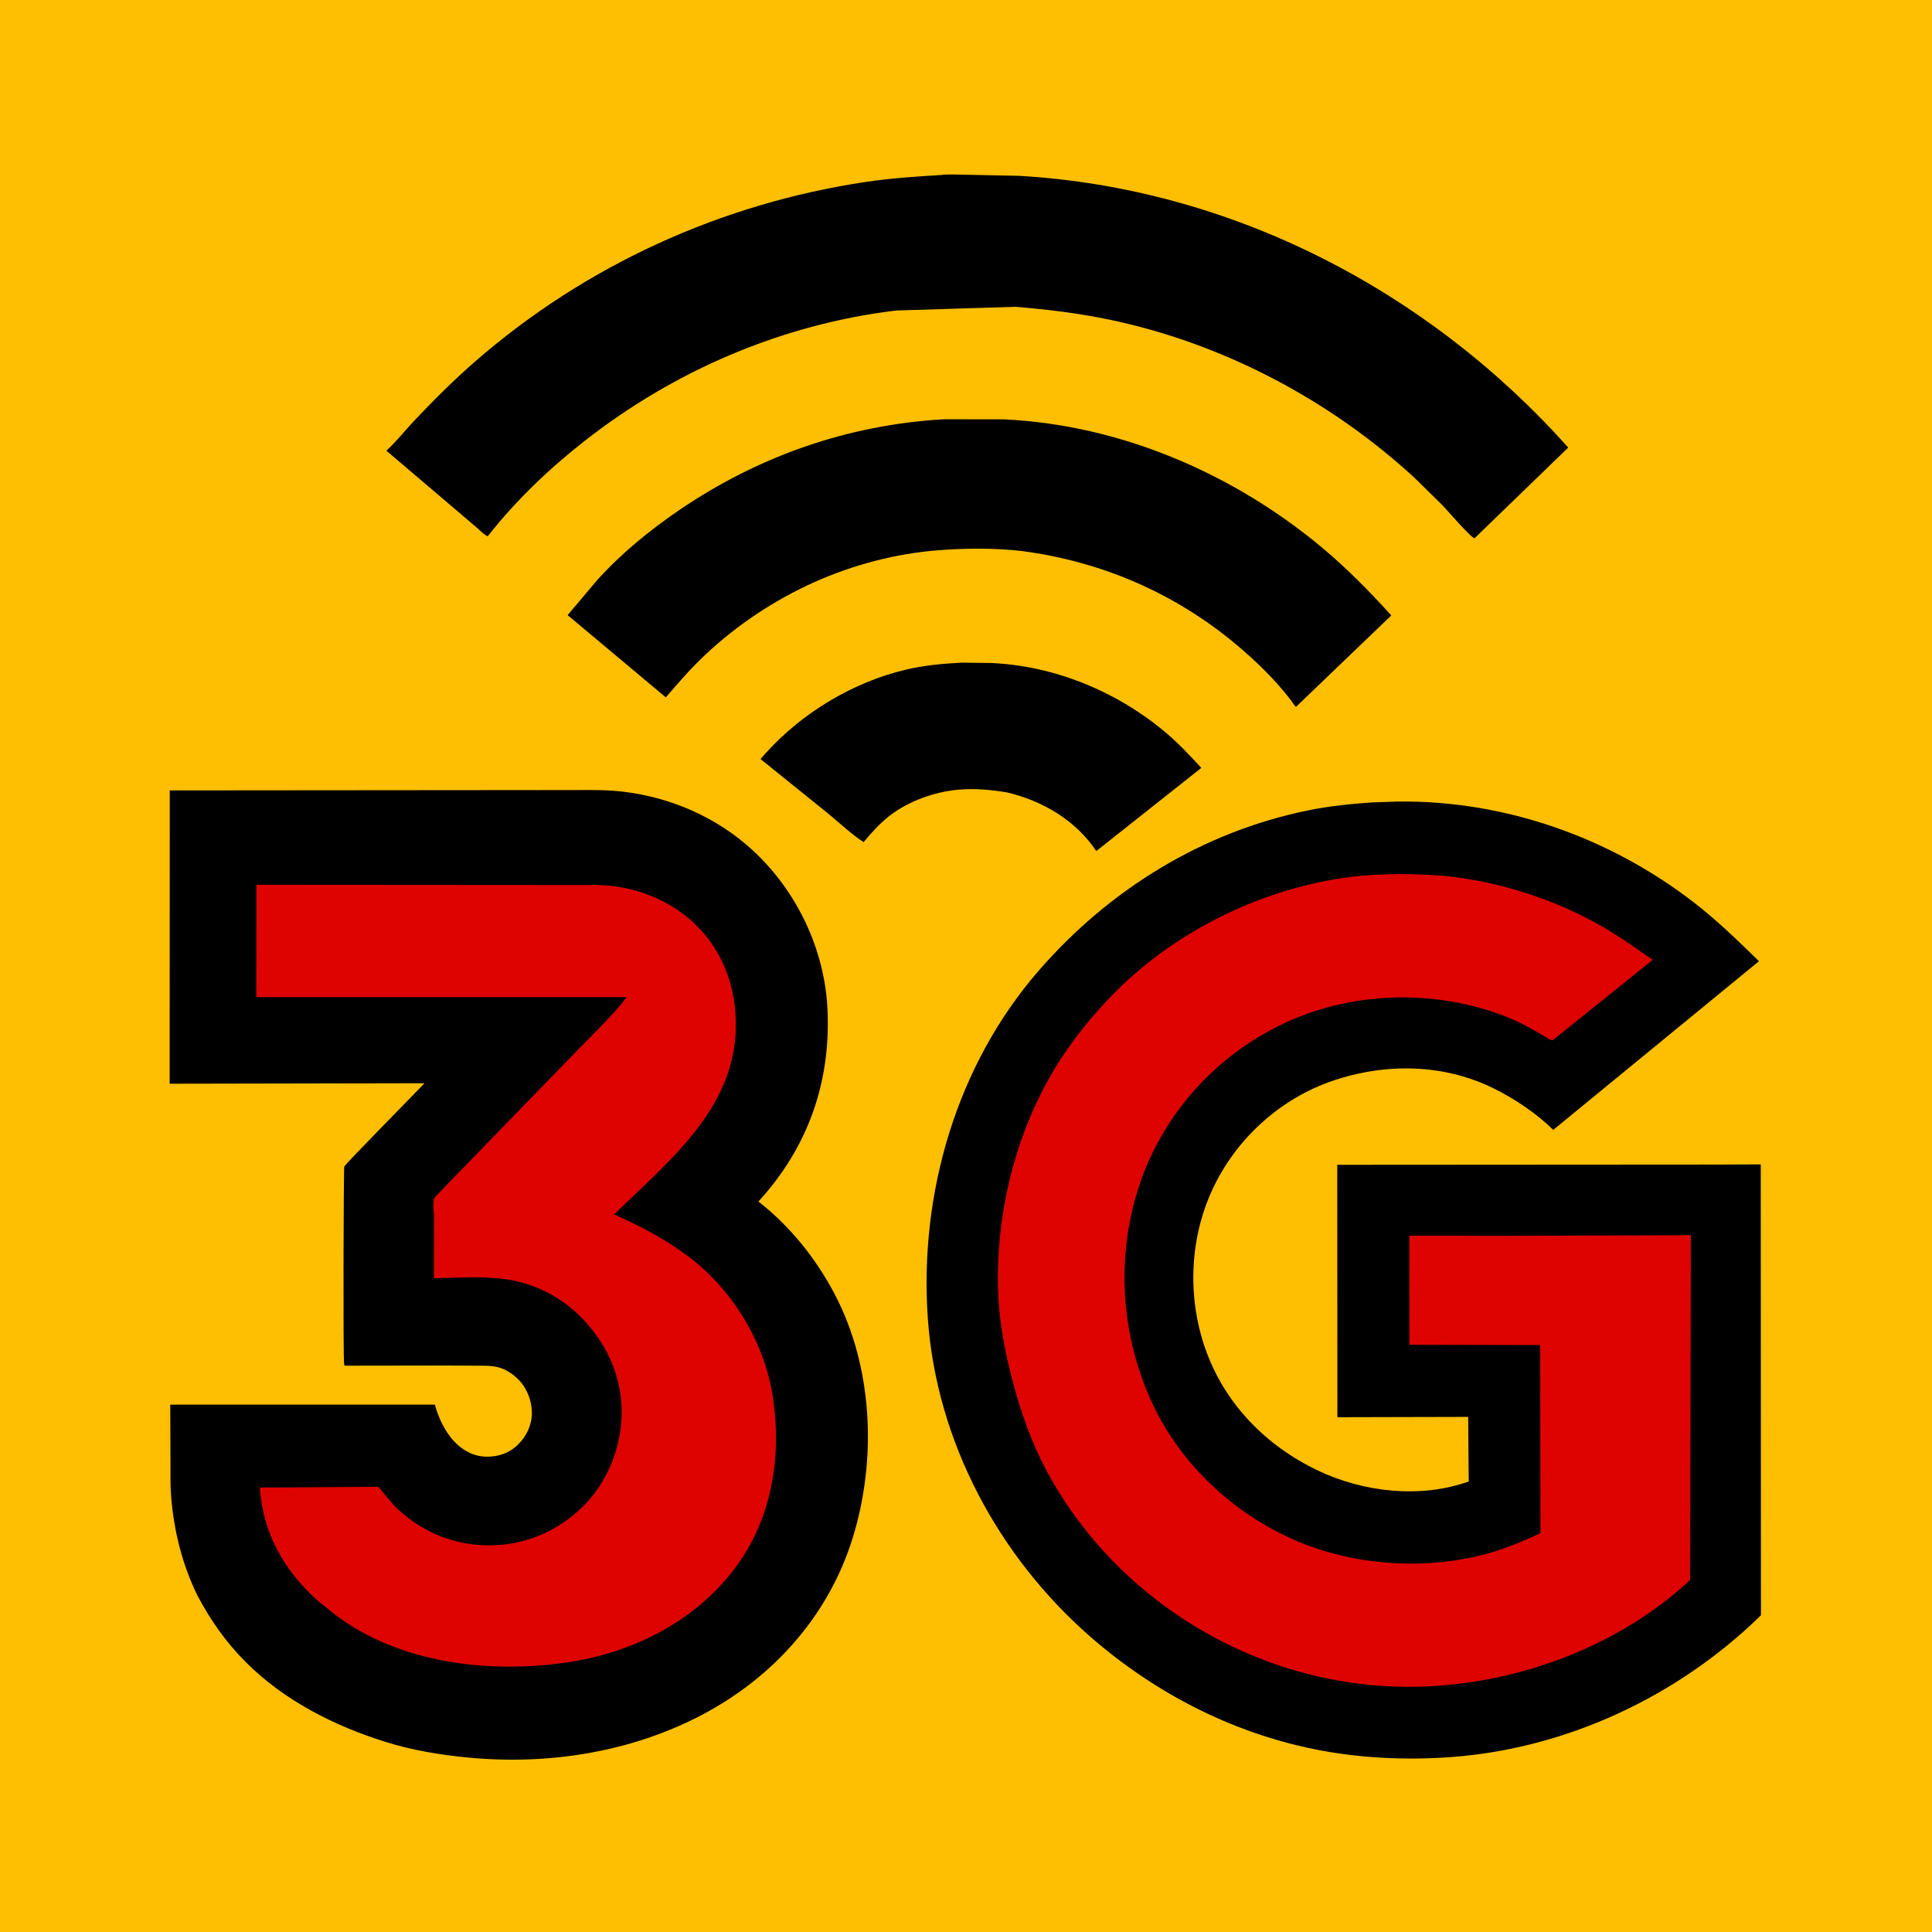
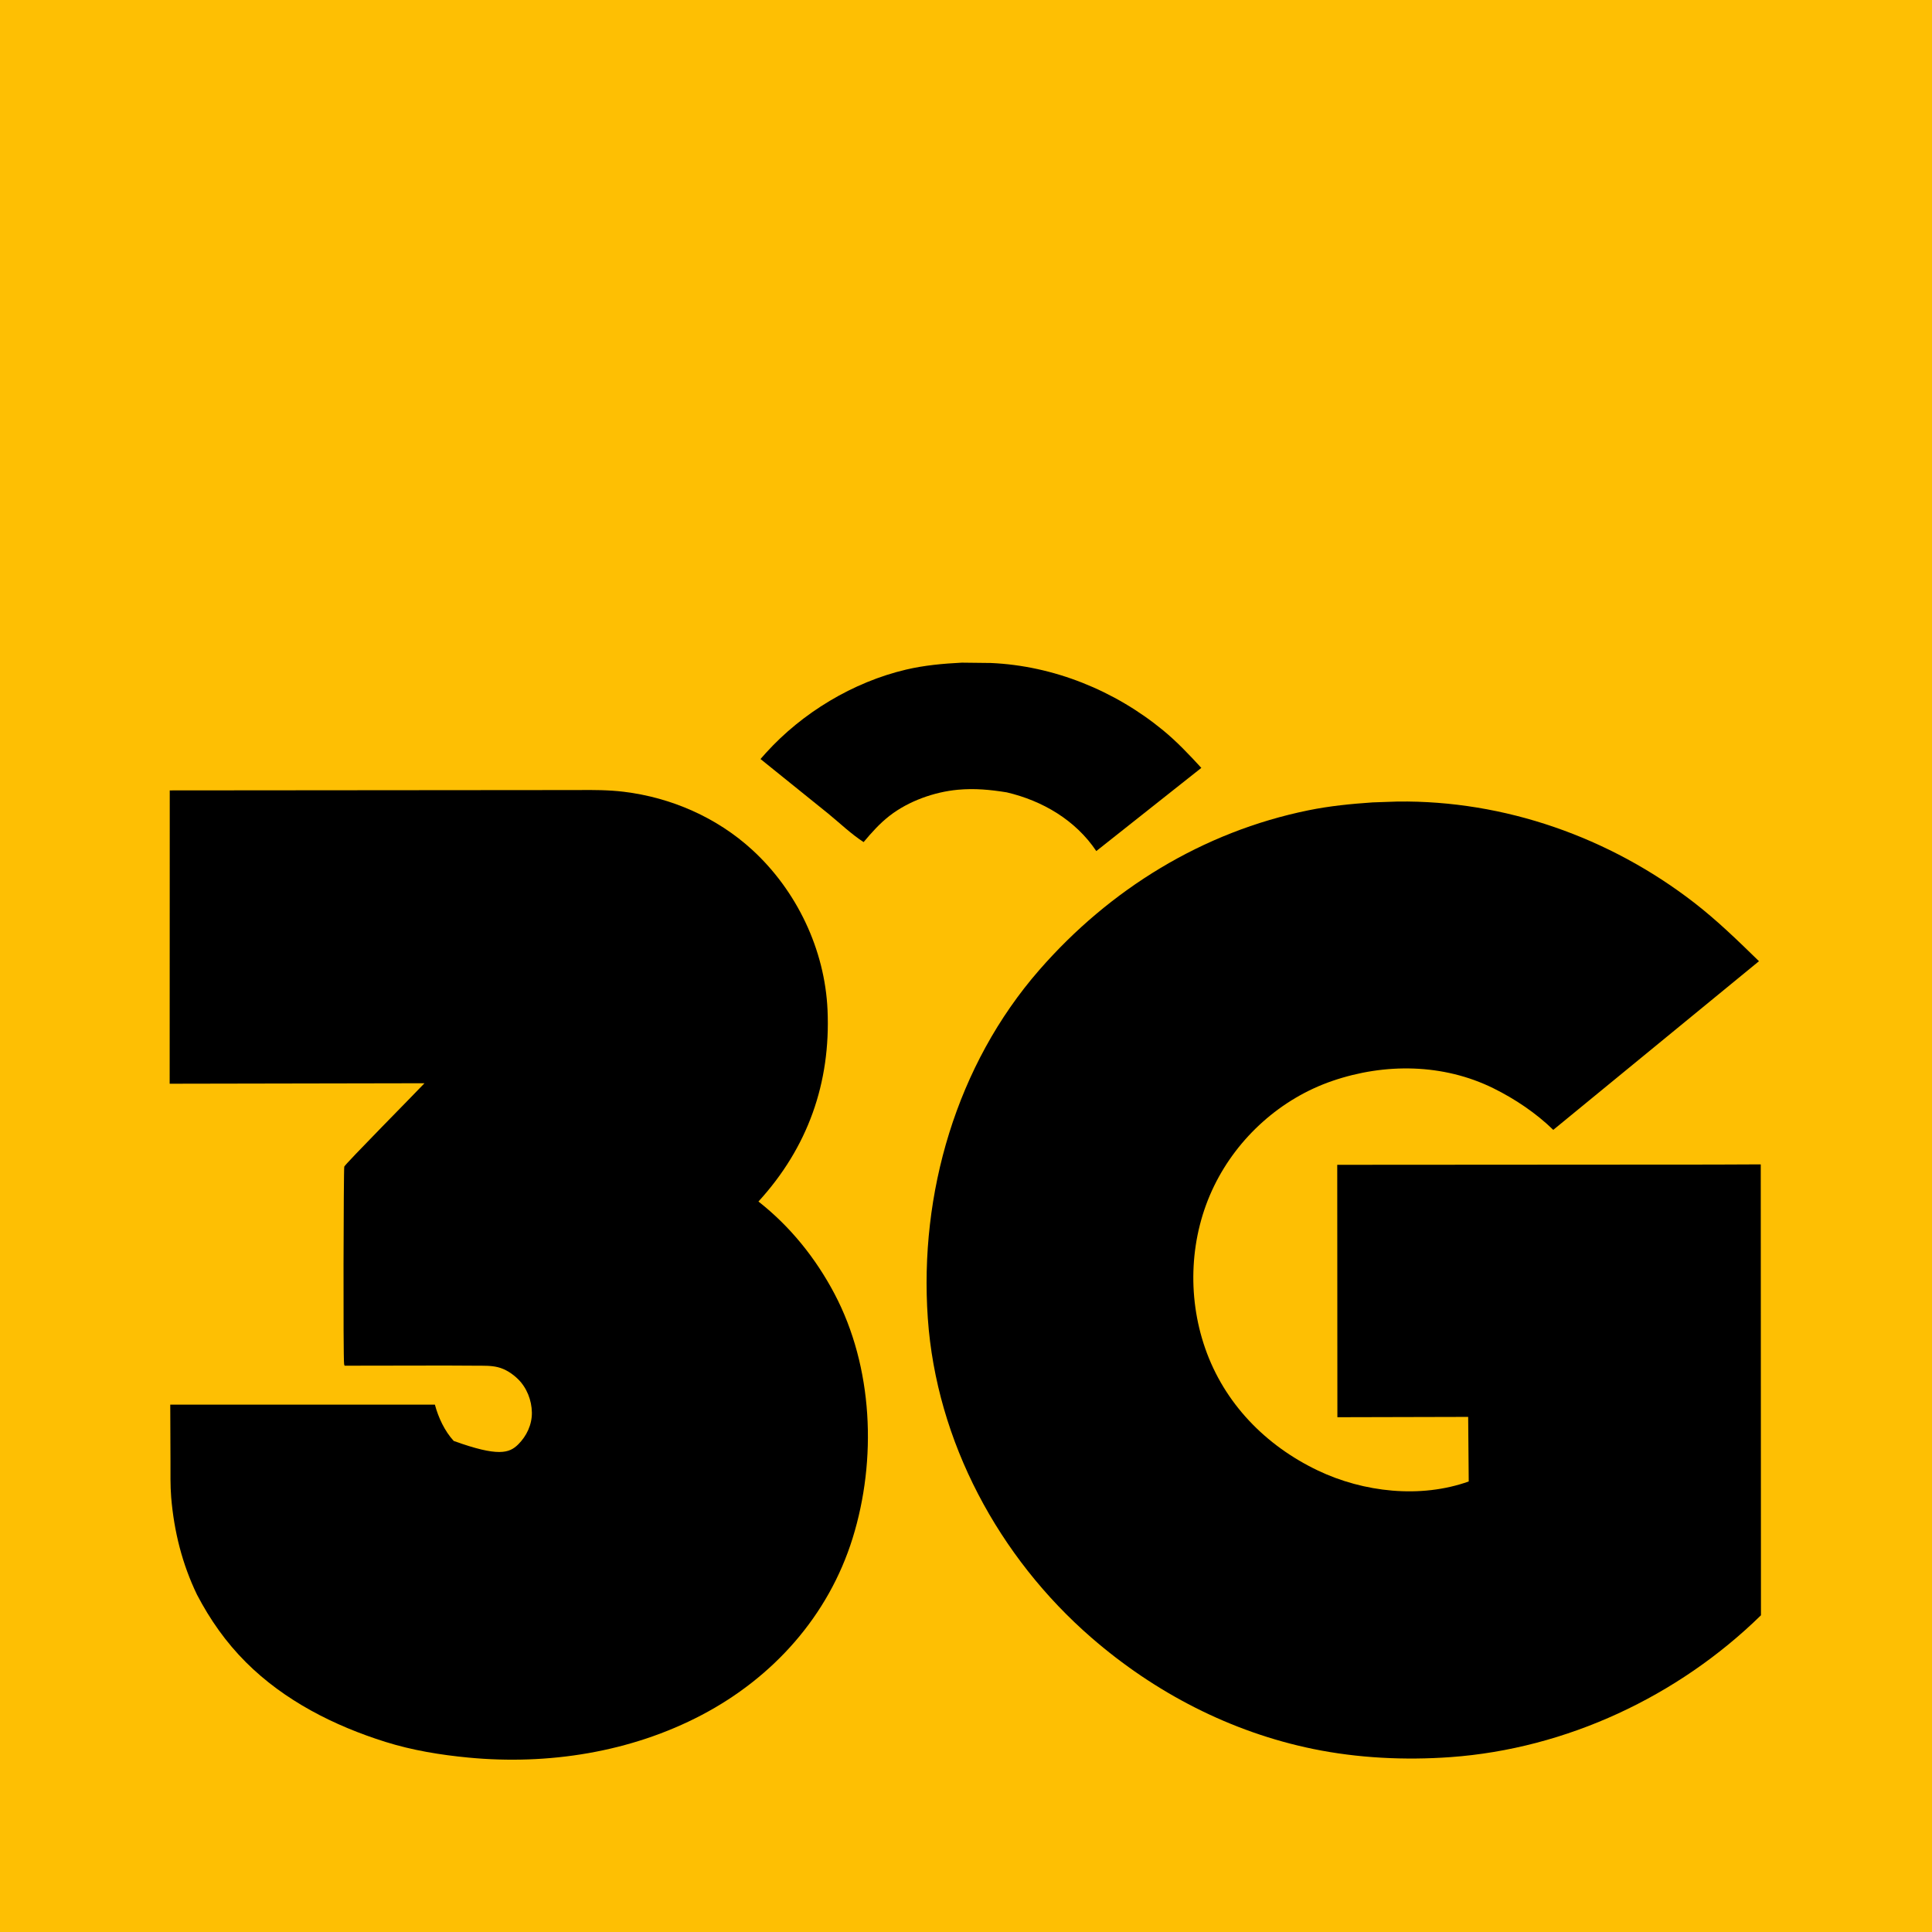
<svg xmlns="http://www.w3.org/2000/svg" version="1.1" style="display: block;" viewBox="0 0 2048 2048" width="1024" height="1024">
  <path transform="translate(0,0)" fill="rgb(254,191,3)" d="M -0 -0 L 2048 0 L 2048 2048 L -0 2048 L -0 -0 z" />
  <path transform="translate(0,0)" fill="rgb(0,0,0)" d="M 1019.63 702.443 L 1050.28 702.794 C 1116.88 705.688 1181.7 732.012 1233.02 774.242 C 1247.68 786.308 1260.64 800.033 1273.46 813.997 L 1162.12 902.161 C 1140.04 869.287 1105.11 848.855 1067.23 839.934 C 1049.74 837.118 1033.22 835.515 1015.5 837.148 C 990.286 839.473 963.103 849.175 942.988 864.766 C 932.586 872.828 923.872 882.602 915.468 892.653 C 902.31 884.162 890.122 872.415 877.958 862.474 L 806.163 804.596 L 811.854 798.187 C 850.51 755.446 904.377 722.99 960.553 709.785 C 979.962 705.222 999.768 703.45 1019.63 702.443 z" />
-   <path transform="translate(0,0)" fill="rgb(0,0,0)" d="M 1000.77 444.431 L 1064.27 444.531 C 1187.69 450.353 1307.1 501.757 1401.46 580.5 C 1427.8 602.48 1451.8 627.002 1474.85 652.359 L 1374.18 748.952 L 1373.12 748.896 L 1368.17 741.94 C 1351.46 720.245 1330.86 700.207 1309.86 682.721 C 1244.62 628.413 1167.54 595.229 1083.45 584.144 C 1054.5 580.885 1025.07 580.975 996.041 583.176 C 903.464 590.195 815.543 630.534 747.875 693.838 C 732.727 708.009 719.291 723.54 705.787 739.242 L 601.706 652.056 L 632.293 615.792 C 657.569 587.512 688.364 562.295 719.673 540.941 C 803.842 483.537 898.955 450.208 1000.77 444.431 z" />
-   <path transform="translate(0,0)" fill="rgb(0,0,0)" d="M 998.742 185.436 C 999.599 184.795 1010.62 185.033 1012.54 184.996 L 1080.28 186.392 C 1304.7 199.336 1513.47 307.578 1662.41 474.43 L 1563.01 570.649 C 1558.01 568.742 1534.23 540.957 1529.04 535.544 L 1499.6 506.65 C 1410.31 424.373 1297.66 364.768 1178.74 339.411 C 1144.92 332.199 1110.68 328.029 1076.24 325.223 L 949.954 329.146 C 829.287 343.679 715.037 392.679 619.644 467.473 C 581.792 497.151 546.76 530.578 517.026 568.447 C 513.452 567.184 509.445 562.752 506.511 560.283 L 479.479 537.21 L 409.565 477.749 C 420.281 467.941 429.643 455.936 439.668 445.357 C 460.01 423.89 481.337 402.622 503.639 383.199 C 620.685 281.261 764.617 215.67 918.049 192.822 C 944.753 188.846 971.808 187.036 998.742 185.436 z" />
-   <path transform="translate(0,0)" fill="rgb(0,0,0)" d="M 612.661 837.49 C 628.673 837.325 645.3 837.36 661.209 839.295 C 711.483 845.41 759.821 866.501 797.282 900.781 C 844.548 944.034 874.43 1006.63 877.226 1070.76 C 880.588 1147.88 856.325 1216.45 803.981 1273.67 C 837.59 1299.98 864.684 1333.73 884.563 1371.4 C 925.54 1449.05 929.676 1547.29 903.816 1630.52 C 878.255 1712.78 819.765 1778.05 744.053 1817.86 C 668.537 1857.57 580.921 1871.19 496.5 1863.11 C 466.865 1860.28 437.212 1855.44 408.758 1846.53 C 354.253 1829.46 301.48 1802.8 260.711 1762.07 C 239.407 1740.78 222.79 1717.08 208.829 1690.44 C 193.118 1657.87 184.477 1623.26 181.476 1587.32 C 180.418 1574.65 180.775 1561.75 180.713 1549.04 L 180.477 1488.99 L 461.005 1488.99 C 464.685 1502.67 471.313 1516.96 480.962 1527.46 C 489.857 1537.13 501.655 1543.79 515.037 1544.13 C 528.083 1544.47 539.899 1540.45 549.282 1531.16 C 558.252 1522.28 564.001 1510.11 563.819 1497.36 C 563.634 1484.39 558.437 1471.05 549.113 1461.92 C 543.228 1456.16 535.741 1451.23 527.687 1449.26 C 520.282 1447.44 512.732 1447.76 505.167 1447.69 L 473 1447.52 L 365.267 1447.69 L 364.782 1446.11 C 363.65 1438.97 364.208 1239.12 364.935 1236.69 C 365.737 1234.02 440.844 1158.06 449.983 1148.28 L 179.854 1148.79 L 179.945 837.854 L 612.661 837.49 z" />
-   <path transform="translate(0,0)" fill="rgb(222,3,0)" d="M 271.798 937.919 L 631.76 938.163 C 671.583 938.281 712.117 954.131 740.12 982.892 C 767.744 1011.26 780.503 1049.14 780.024 1088.26 C 778.95 1176.02 708.242 1231.26 650.929 1287.46 C 677.734 1298.92 705.25 1313.72 728.641 1331.13 C 776.554 1366.79 810.824 1423.1 819.466 1482.3 C 828.699 1545.55 818 1610.51 778.976 1662.43 C 736.036 1719.56 669.364 1752.52 599.462 1762.49 C 517.75 1774.14 423.855 1763.03 356.275 1712.4 L 337.936 1697.74 C 301.675 1665.93 278.55 1625.3 275.448 1576.88 L 401.084 1576.06 L 416.921 1595.06 C 444.013 1622.85 479.927 1638.18 518.686 1638.16 C 556.855 1638.14 592.18 1622.84 619.067 1595.85 C 644.491 1570.32 659.183 1532.47 658.989 1496.57 C 658.772 1456.44 641.715 1421.29 613.287 1393.71 C 592.258 1373.31 564.54 1359.92 535.505 1355.92 C 510.982 1352.54 484.694 1354.57 459.971 1354.96 L 460.069 1291.08 C 460.057 1285.78 458.659 1275.9 460.015 1271.03 C 460.529 1269.19 463.405 1266.64 464.726 1265.28 L 477.269 1252.18 L 597.715 1128.15 L 640.324 1084.49 C 648.598 1075.71 657.234 1066.83 664.258 1057 L 271.697 1057 L 271.798 937.919 z" />
+   <path transform="translate(0,0)" fill="rgb(0,0,0)" d="M 612.661 837.49 C 628.673 837.325 645.3 837.36 661.209 839.295 C 711.483 845.41 759.821 866.501 797.282 900.781 C 844.548 944.034 874.43 1006.63 877.226 1070.76 C 880.588 1147.88 856.325 1216.45 803.981 1273.67 C 837.59 1299.98 864.684 1333.73 884.563 1371.4 C 925.54 1449.05 929.676 1547.29 903.816 1630.52 C 878.255 1712.78 819.765 1778.05 744.053 1817.86 C 668.537 1857.57 580.921 1871.19 496.5 1863.11 C 466.865 1860.28 437.212 1855.44 408.758 1846.53 C 354.253 1829.46 301.48 1802.8 260.711 1762.07 C 239.407 1740.78 222.79 1717.08 208.829 1690.44 C 193.118 1657.87 184.477 1623.26 181.476 1587.32 C 180.418 1574.65 180.775 1561.75 180.713 1549.04 L 180.477 1488.99 L 461.005 1488.99 C 464.685 1502.67 471.313 1516.96 480.962 1527.46 C 528.083 1544.47 539.899 1540.45 549.282 1531.16 C 558.252 1522.28 564.001 1510.11 563.819 1497.36 C 563.634 1484.39 558.437 1471.05 549.113 1461.92 C 543.228 1456.16 535.741 1451.23 527.687 1449.26 C 520.282 1447.44 512.732 1447.76 505.167 1447.69 L 473 1447.52 L 365.267 1447.69 L 364.782 1446.11 C 363.65 1438.97 364.208 1239.12 364.935 1236.69 C 365.737 1234.02 440.844 1158.06 449.983 1148.28 L 179.854 1148.79 L 179.945 837.854 L 612.661 837.49 z" />
  <path transform="translate(0,0)" fill="rgb(0,0,0)" d="M 1455.05 850.572 L 1481.5 849.664 C 1594.9 848.247 1706.02 887.488 1795.5 956.569 C 1820.14 975.59 1842.34 997.203 1864.59 1018.91 L 1646.52 1197.71 C 1628.43 1180.01 1605.7 1164.78 1583.06 1153.61 C 1529.77 1127.34 1467.98 1126.74 1412.28 1145.84 C 1357.86 1164.5 1312.16 1205.57 1287 1257.18 C 1261.14 1310.22 1258.16 1373.38 1277.45 1429.01 C 1297.76 1487.59 1341.62 1532.38 1397 1558.8 C 1445.43 1581.92 1505.86 1588.67 1556.91 1570.42 L 1556.32 1501.97 L 1417.69 1502.31 L 1417.53 1234.75 L 1817.21 1234.5 L 1866.47 1234.29 L 1866.69 1712.27 C 1778.87 1798.23 1660.46 1853.81 1537.5 1862.63 C 1489.23 1866.09 1439.46 1863.7 1392 1853.97 C 1304.57 1836.03 1224.17 1794.34 1156.99 1736.03 C 1058.69 1650.72 992.618 1527.94 983.521 1397.43 C 974.31 1265.29 1013.88 1128.93 1101.61 1028.32 C 1176.37 942.582 1274.97 881.776 1386.96 858.96 C 1409.53 854.361 1432.1 852.136 1455.05 850.572 z" />
-   <path transform="translate(0,0)" fill="rgb(222,3,0)" d="M 1483.98 926.483 C 1501.58 926.749 1518.99 927.089 1536.5 929.078 C 1591.69 935.349 1648.31 953.679 1696.6 981.108 C 1715.82 992.021 1733.77 1004.91 1751.86 1017.55 L 1645.84 1102.72 C 1642.99 1102.49 1640.97 1100.72 1638.57 1099.26 L 1621.36 1089.4 C 1613.13 1084.97 1604.83 1080.89 1596.11 1077.5 C 1523.39 1049.2 1437.82 1050.47 1366.42 1082.37 C 1295.24 1114.17 1239.03 1172.79 1211.5 1245.86 C 1182.26 1323.48 1186.34 1411.68 1221.12 1486.79 C 1253.92 1557.59 1316.77 1612.99 1389.9 1639.49 C 1446.21 1659.89 1513.65 1663.14 1571.71 1648.25 C 1593.08 1642.77 1613.04 1634.5 1632.97 1625.18 L 1632.58 1425.81 L 1494.05 1425.52 L 1493.91 1309.87 L 1603.5 1309.99 L 1792.37 1309.36 L 1791.58 1674.88 C 1714.99 1746.18 1606.88 1785.65 1502.92 1787.99 C 1387.11 1790.6 1274.06 1745.44 1190.5 1665.48 C 1155.79 1632.26 1125.28 1591.68 1104.01 1548.5 C 1089.3 1518.62 1078.6 1485.74 1070.7 1453.45 C 1063.57 1424.28 1058.56 1394.93 1057.89 1364.86 C 1056.21 1288.96 1074.29 1211.12 1111.26 1144.5 C 1128.96 1112.6 1152.07 1082.85 1177.33 1056.61 C 1242.26 989.124 1332.89 943.895 1425.31 930.442 C 1444.96 927.582 1464.16 926.848 1483.98 926.483 z" />
</svg>